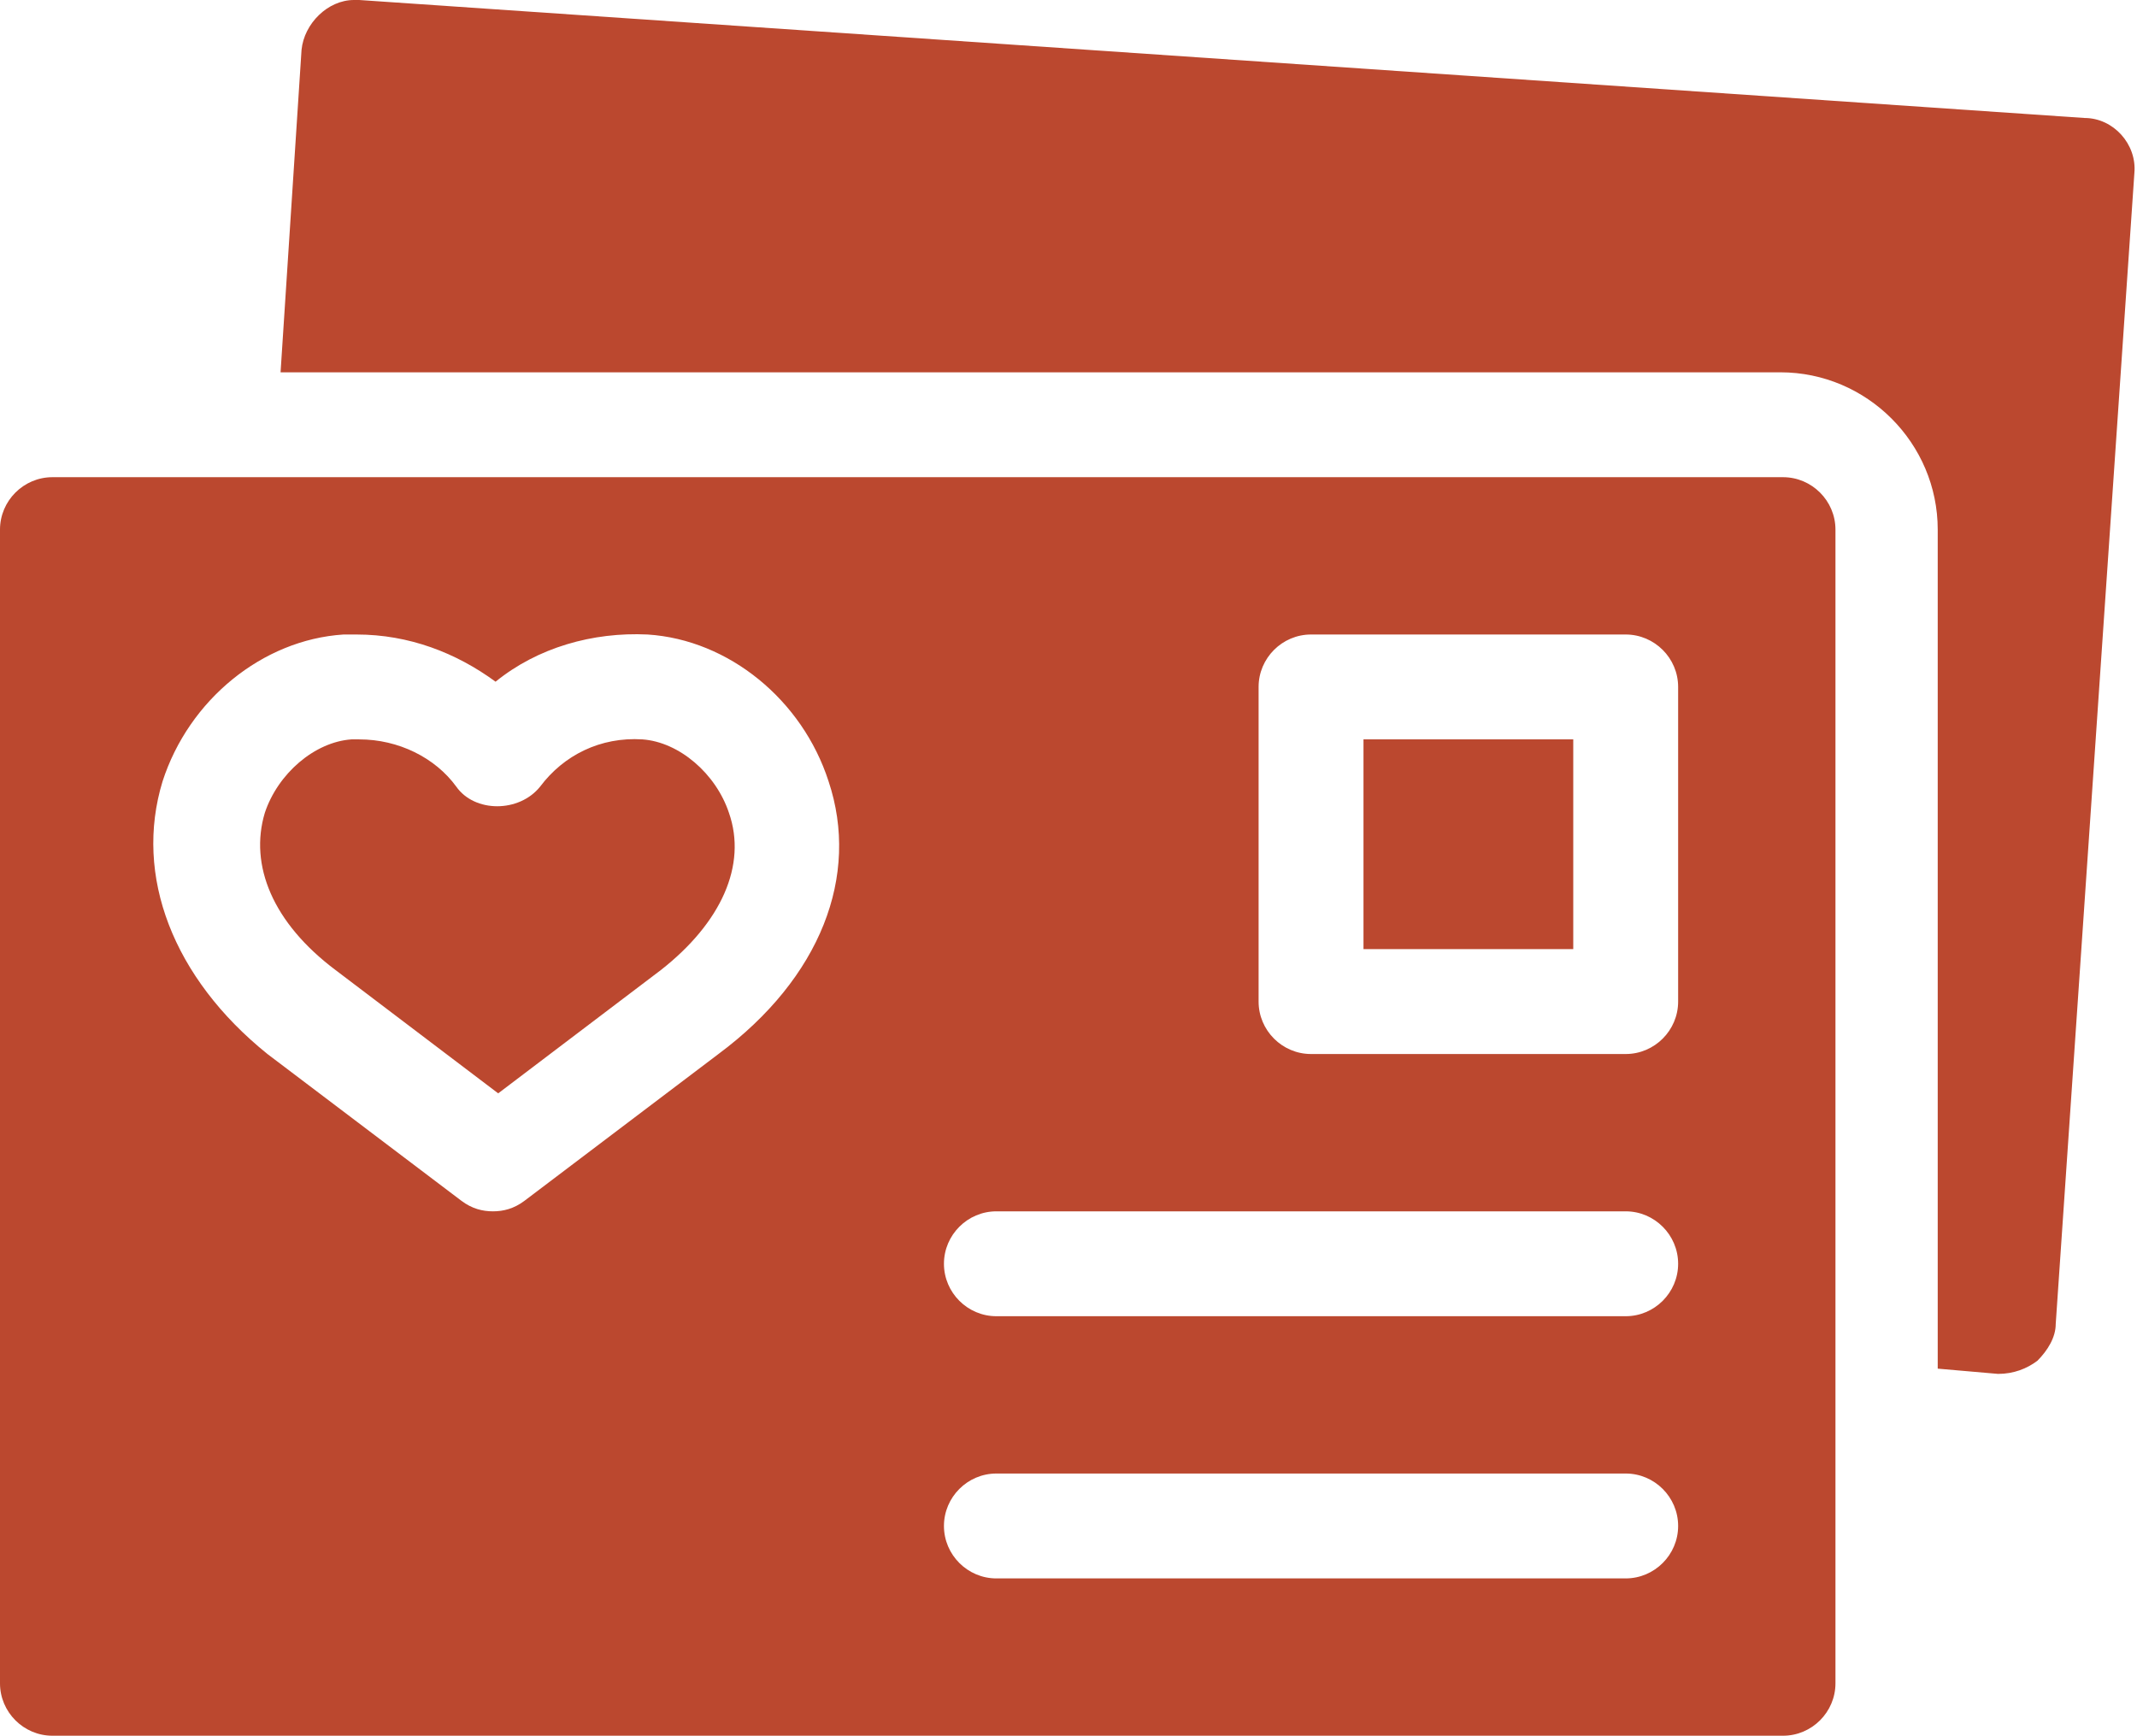
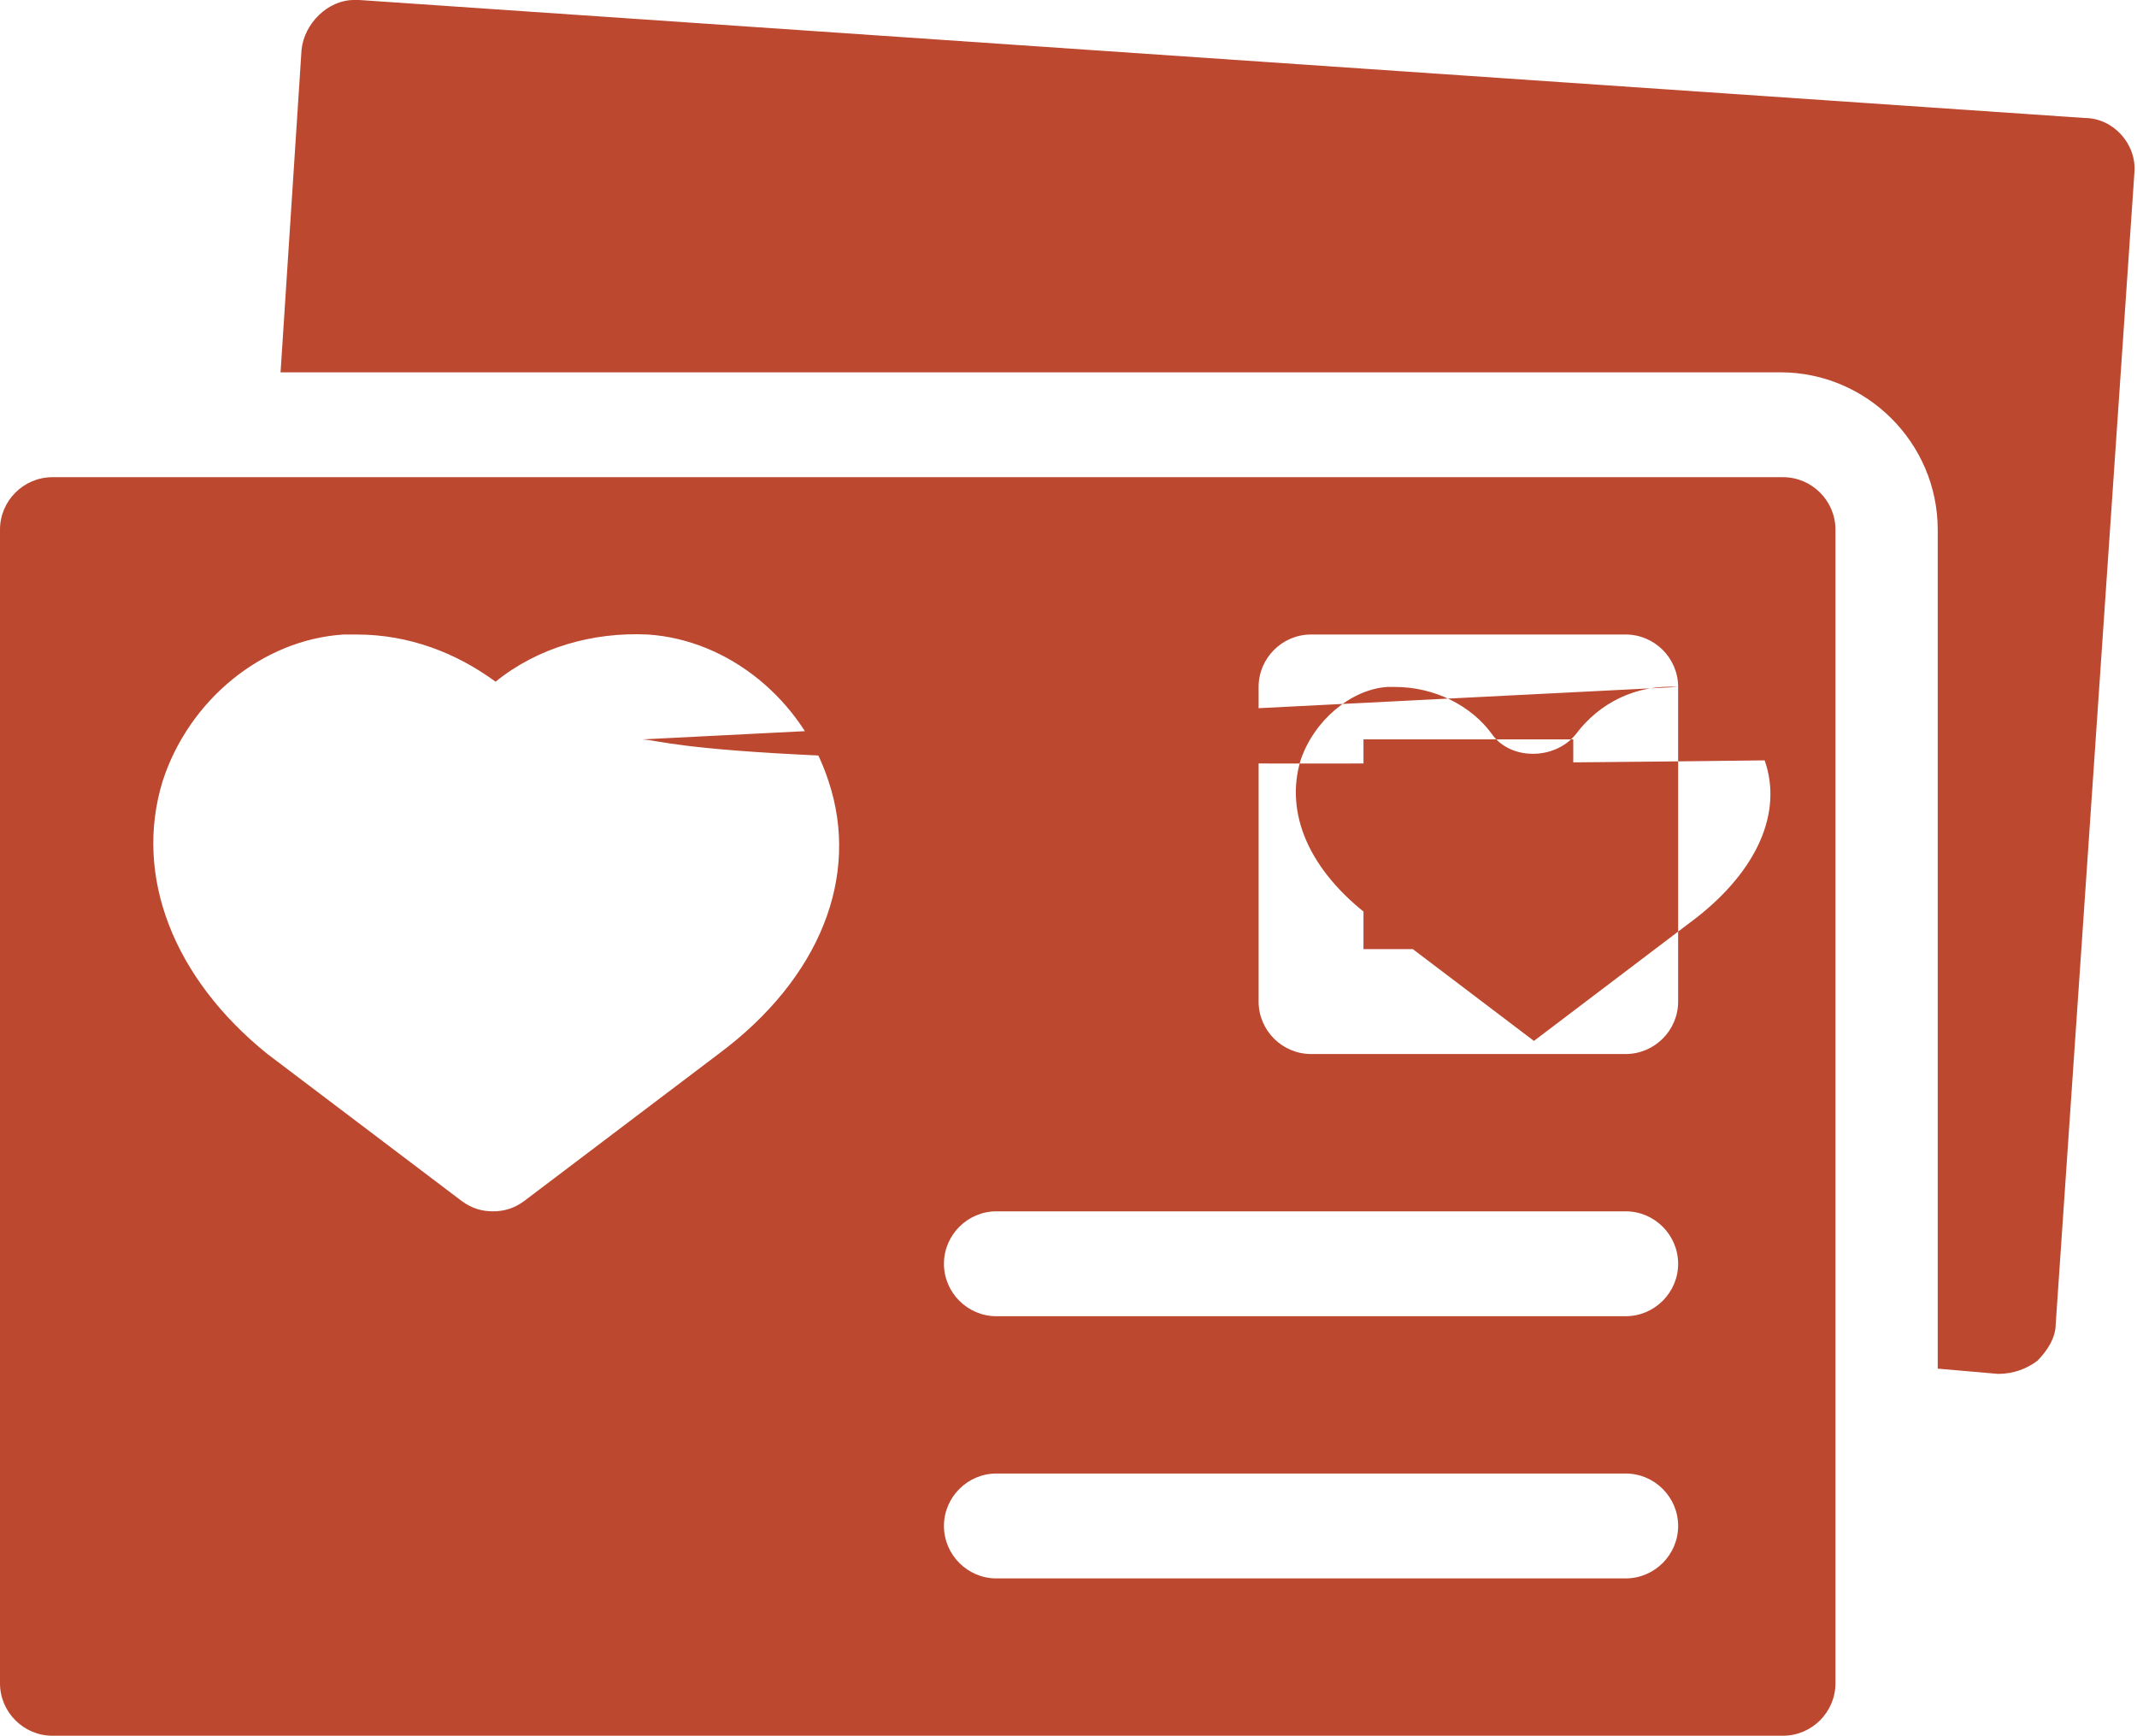
<svg xmlns="http://www.w3.org/2000/svg" fill="#bb482f" height="66.2" preserveAspectRatio="xMidYMid meet" version="1" viewBox="9.3 16.9 81.5 66.2" width="81.5" zoomAndPan="magnify">
  <g id="change1_1">
-     <path d="M90.7,23.5l-3,43.9c0,0.5-0.3,1-0.7,1.4c-0.4,0.3-0.9,0.5-1.5,0.5l-2.3-0.2v-32c0-3.3-2.7-6-6-6H20l0.8-12.3 c0.1-1,1-1.9,2-1.9H23l65.8,4.5C89.9,21.4,90.8,22.4,90.7,23.5z M79.3,37.1v44c0,1.1-0.9,2-2,2h-66c-1.1,0-2-0.9-2-2v-44 c0-1.1,0.9-2,2-2h66C78.4,35.1,79.3,36,79.3,37.1z M40.9,46.7c-1-3.1-3.8-5.4-6.9-5.6c-2.1-0.1-4.2,0.5-5.8,1.8 c-1.5-1.1-3.3-1.8-5.3-1.8c-0.2,0-0.3,0-0.5,0c-3.1,0.2-5.9,2.5-6.9,5.6c-1.1,3.6,0.4,7.5,4,10.4l7.4,5.6c0.4,0.3,0.8,0.4,1.2,0.4 s0.8-0.1,1.2-0.4l7.4-5.6C40.6,54.2,42.1,50.3,40.9,46.7z M73.3,75.1c0-1.1-0.9-2-2-2h-24c-1.1,0-2,0.9-2,2c0,1.1,0.9,2,2,2h24 C72.4,77.1,73.3,76.2,73.3,75.1z M73.3,65.1c0-1.1-0.9-2-2-2h-24c-1.1,0-2,0.9-2,2c0,1.1,0.9,2,2,2h24 C72.4,67.1,73.3,66.2,73.3,65.1z M73.3,43.1c0-1.1-0.9-2-2-2h-12c-1.1,0-2,0.9-2,2v12c0,1.1,0.9,2,2,2h12c1.1,0,2-0.9,2-2V43.1z M33.8,45.1c-1.6-0.1-3,0.6-3.9,1.8c-0.8,1-2.5,1-3.2,0c-0.8-1.1-2.2-1.8-3.7-1.8c-0.1,0-0.2,0-0.3,0c-1.4,0.1-2.8,1.3-3.3,2.8 c-0.6,2,0.3,4.2,2.7,6l6.2,4.7l6.2-4.7c2.3-1.8,3.3-4,2.6-6C36.6,46.4,35.2,45.2,33.8,45.1z M61.3,53.1h8v-8h-8V53.1z" fill="inherit" />
+     <path d="M90.7,23.5l-3,43.9c0,0.5-0.3,1-0.7,1.4c-0.4,0.3-0.9,0.5-1.5,0.5l-2.3-0.2v-32c0-3.3-2.7-6-6-6H20l0.8-12.3 c0.1-1,1-1.9,2-1.9H23l65.8,4.5C89.9,21.4,90.8,22.4,90.7,23.5z M79.3,37.1v44c0,1.1-0.9,2-2,2h-66c-1.1,0-2-0.9-2-2v-44 c0-1.1,0.9-2,2-2h66C78.4,35.1,79.3,36,79.3,37.1z M40.9,46.7c-1-3.1-3.8-5.4-6.9-5.6c-2.1-0.1-4.2,0.5-5.8,1.8 c-1.5-1.1-3.3-1.8-5.3-1.8c-0.2,0-0.3,0-0.5,0c-3.1,0.2-5.9,2.5-6.9,5.6c-1.1,3.6,0.4,7.5,4,10.4l7.4,5.6c0.4,0.3,0.8,0.4,1.2,0.4 s0.8-0.1,1.2-0.4l7.4-5.6C40.6,54.2,42.1,50.3,40.9,46.7z M73.3,75.1c0-1.1-0.9-2-2-2h-24c-1.1,0-2,0.9-2,2c0,1.1,0.9,2,2,2h24 C72.4,77.1,73.3,76.2,73.3,75.1z M73.3,65.1c0-1.1-0.9-2-2-2h-24c-1.1,0-2,0.9-2,2c0,1.1,0.9,2,2,2h24 C72.4,67.1,73.3,66.2,73.3,65.1z M73.3,43.1c0-1.1-0.9-2-2-2h-12c-1.1,0-2,0.9-2,2v12c0,1.1,0.9,2,2,2h12c1.1,0,2-0.9,2-2V43.1z c-1.6-0.1-3,0.6-3.9,1.8c-0.8,1-2.5,1-3.2,0c-0.8-1.1-2.2-1.8-3.7-1.8c-0.1,0-0.2,0-0.3,0c-1.4,0.1-2.8,1.3-3.3,2.8 c-0.6,2,0.3,4.2,2.7,6l6.2,4.7l6.2-4.7c2.3-1.8,3.3-4,2.6-6C36.6,46.4,35.2,45.2,33.8,45.1z M61.3,53.1h8v-8h-8V53.1z" fill="inherit" />
  </g>
</svg>